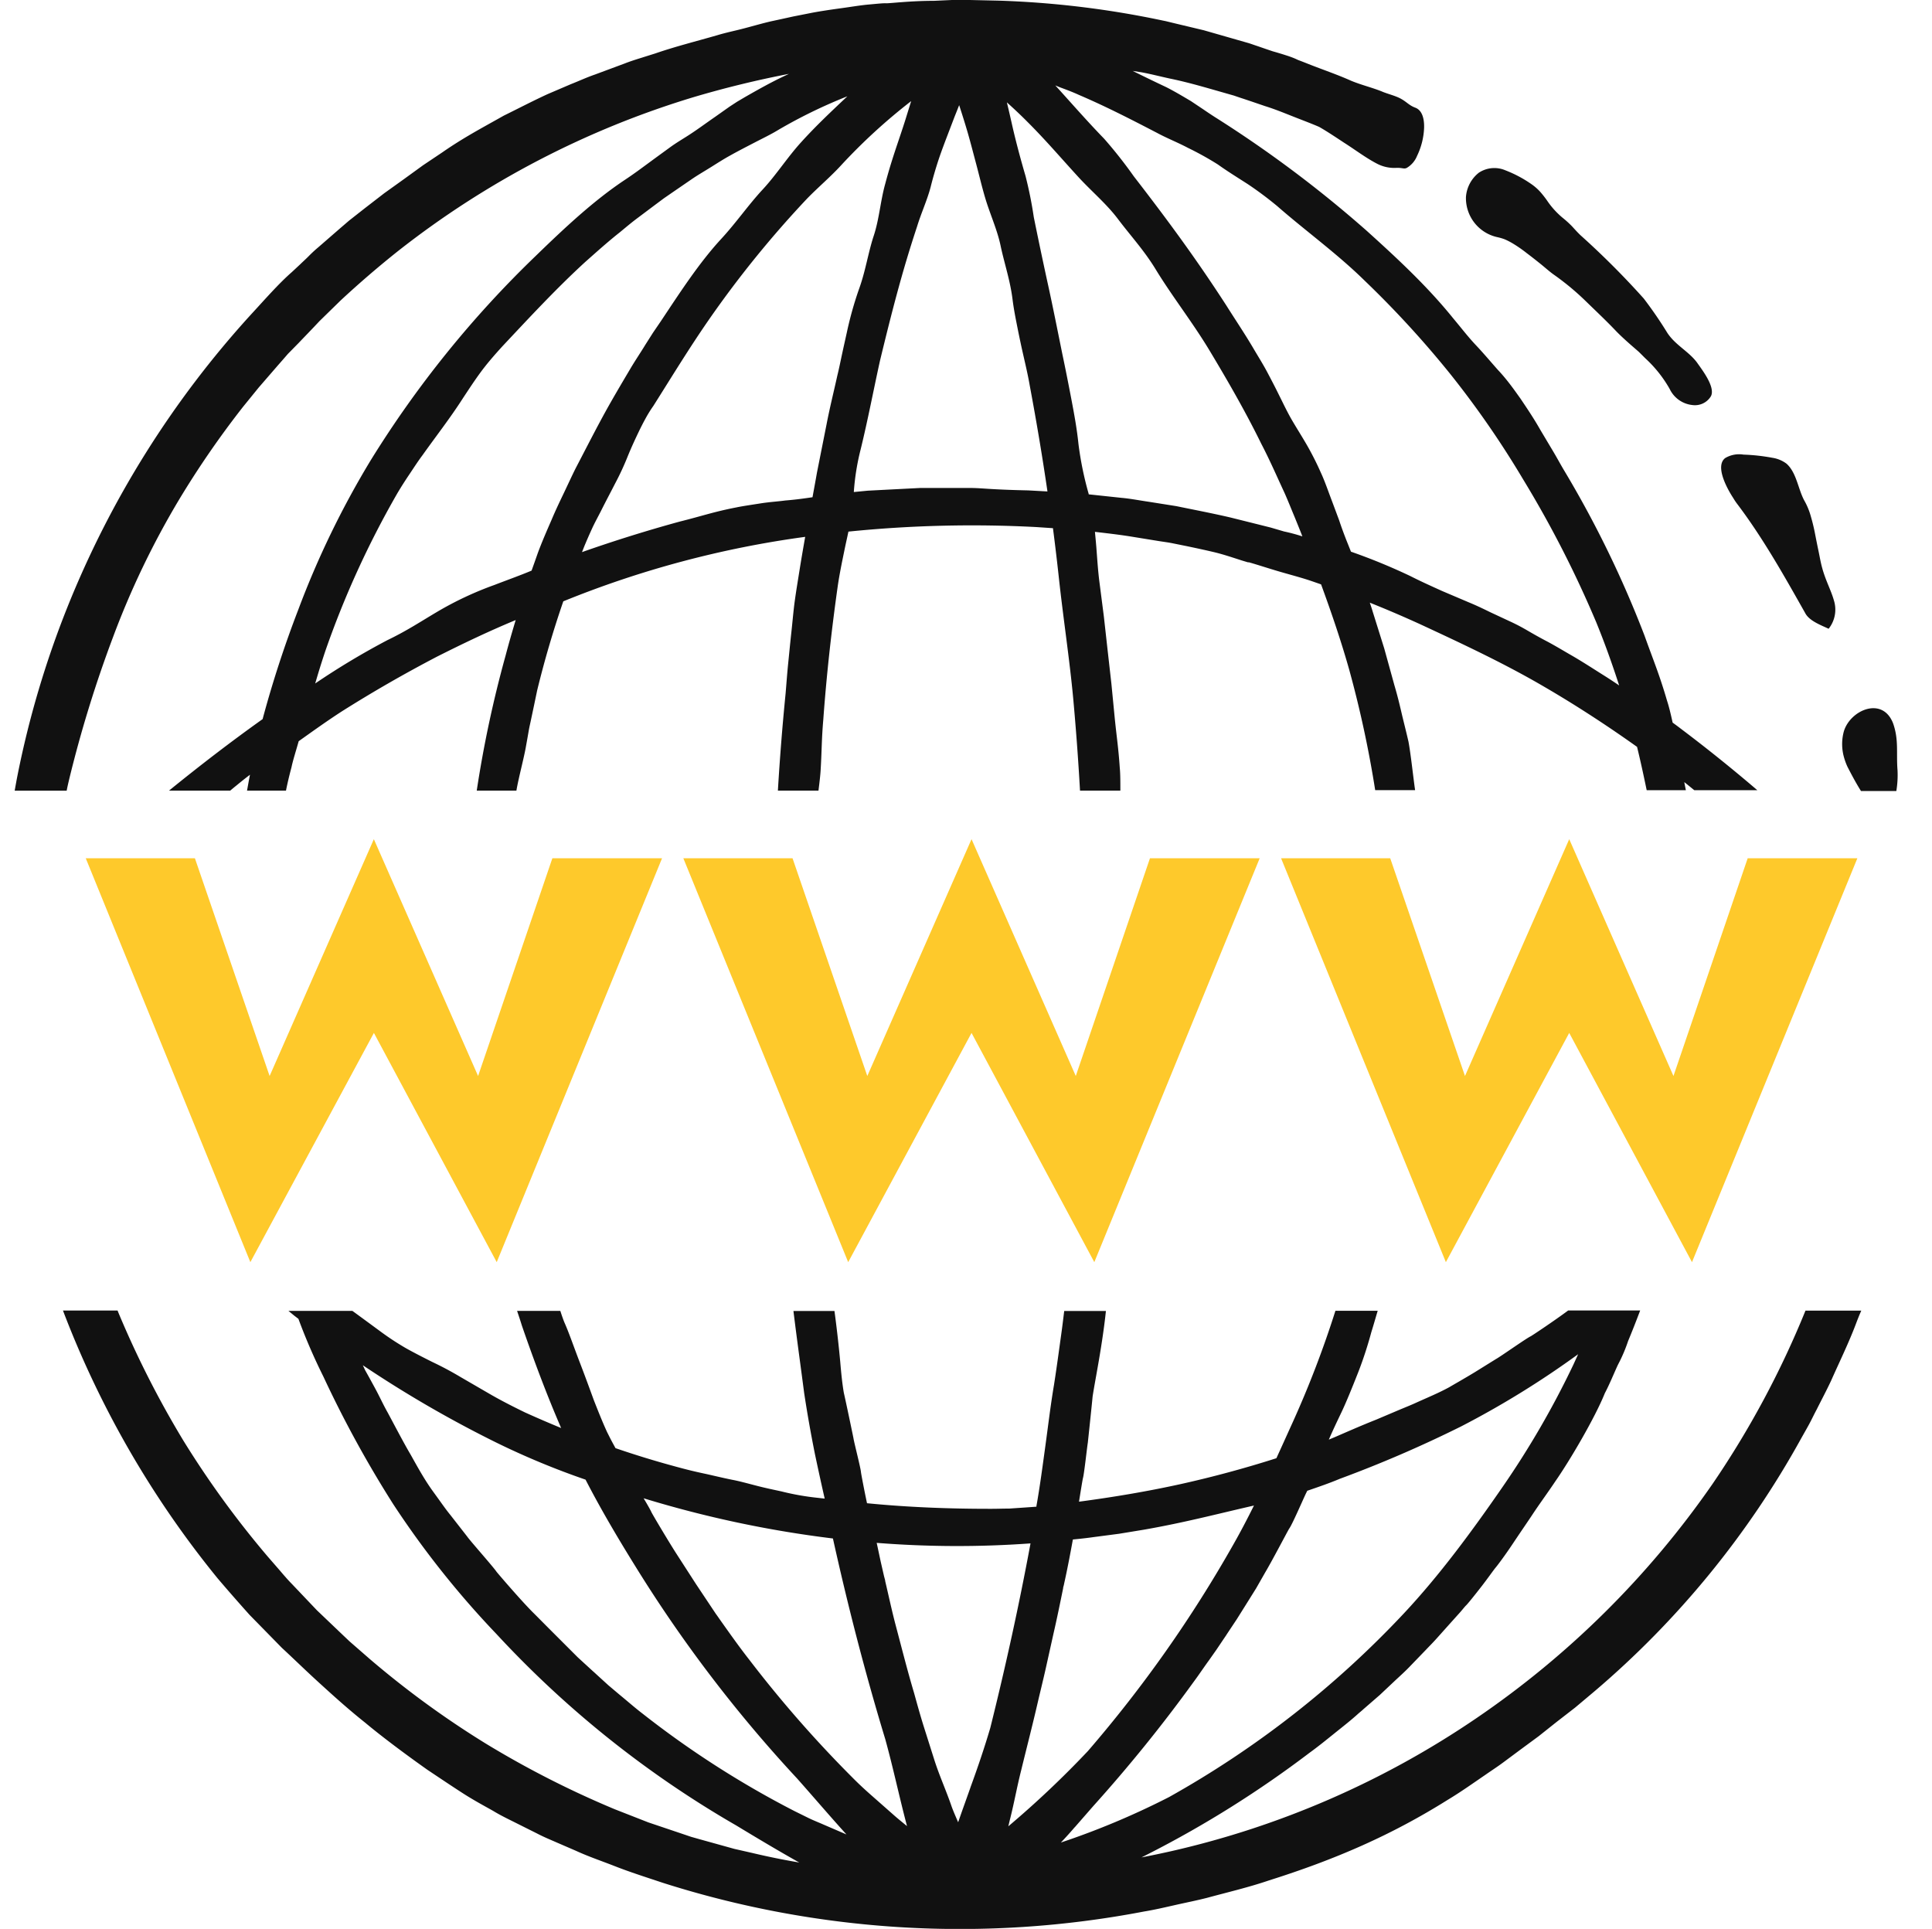
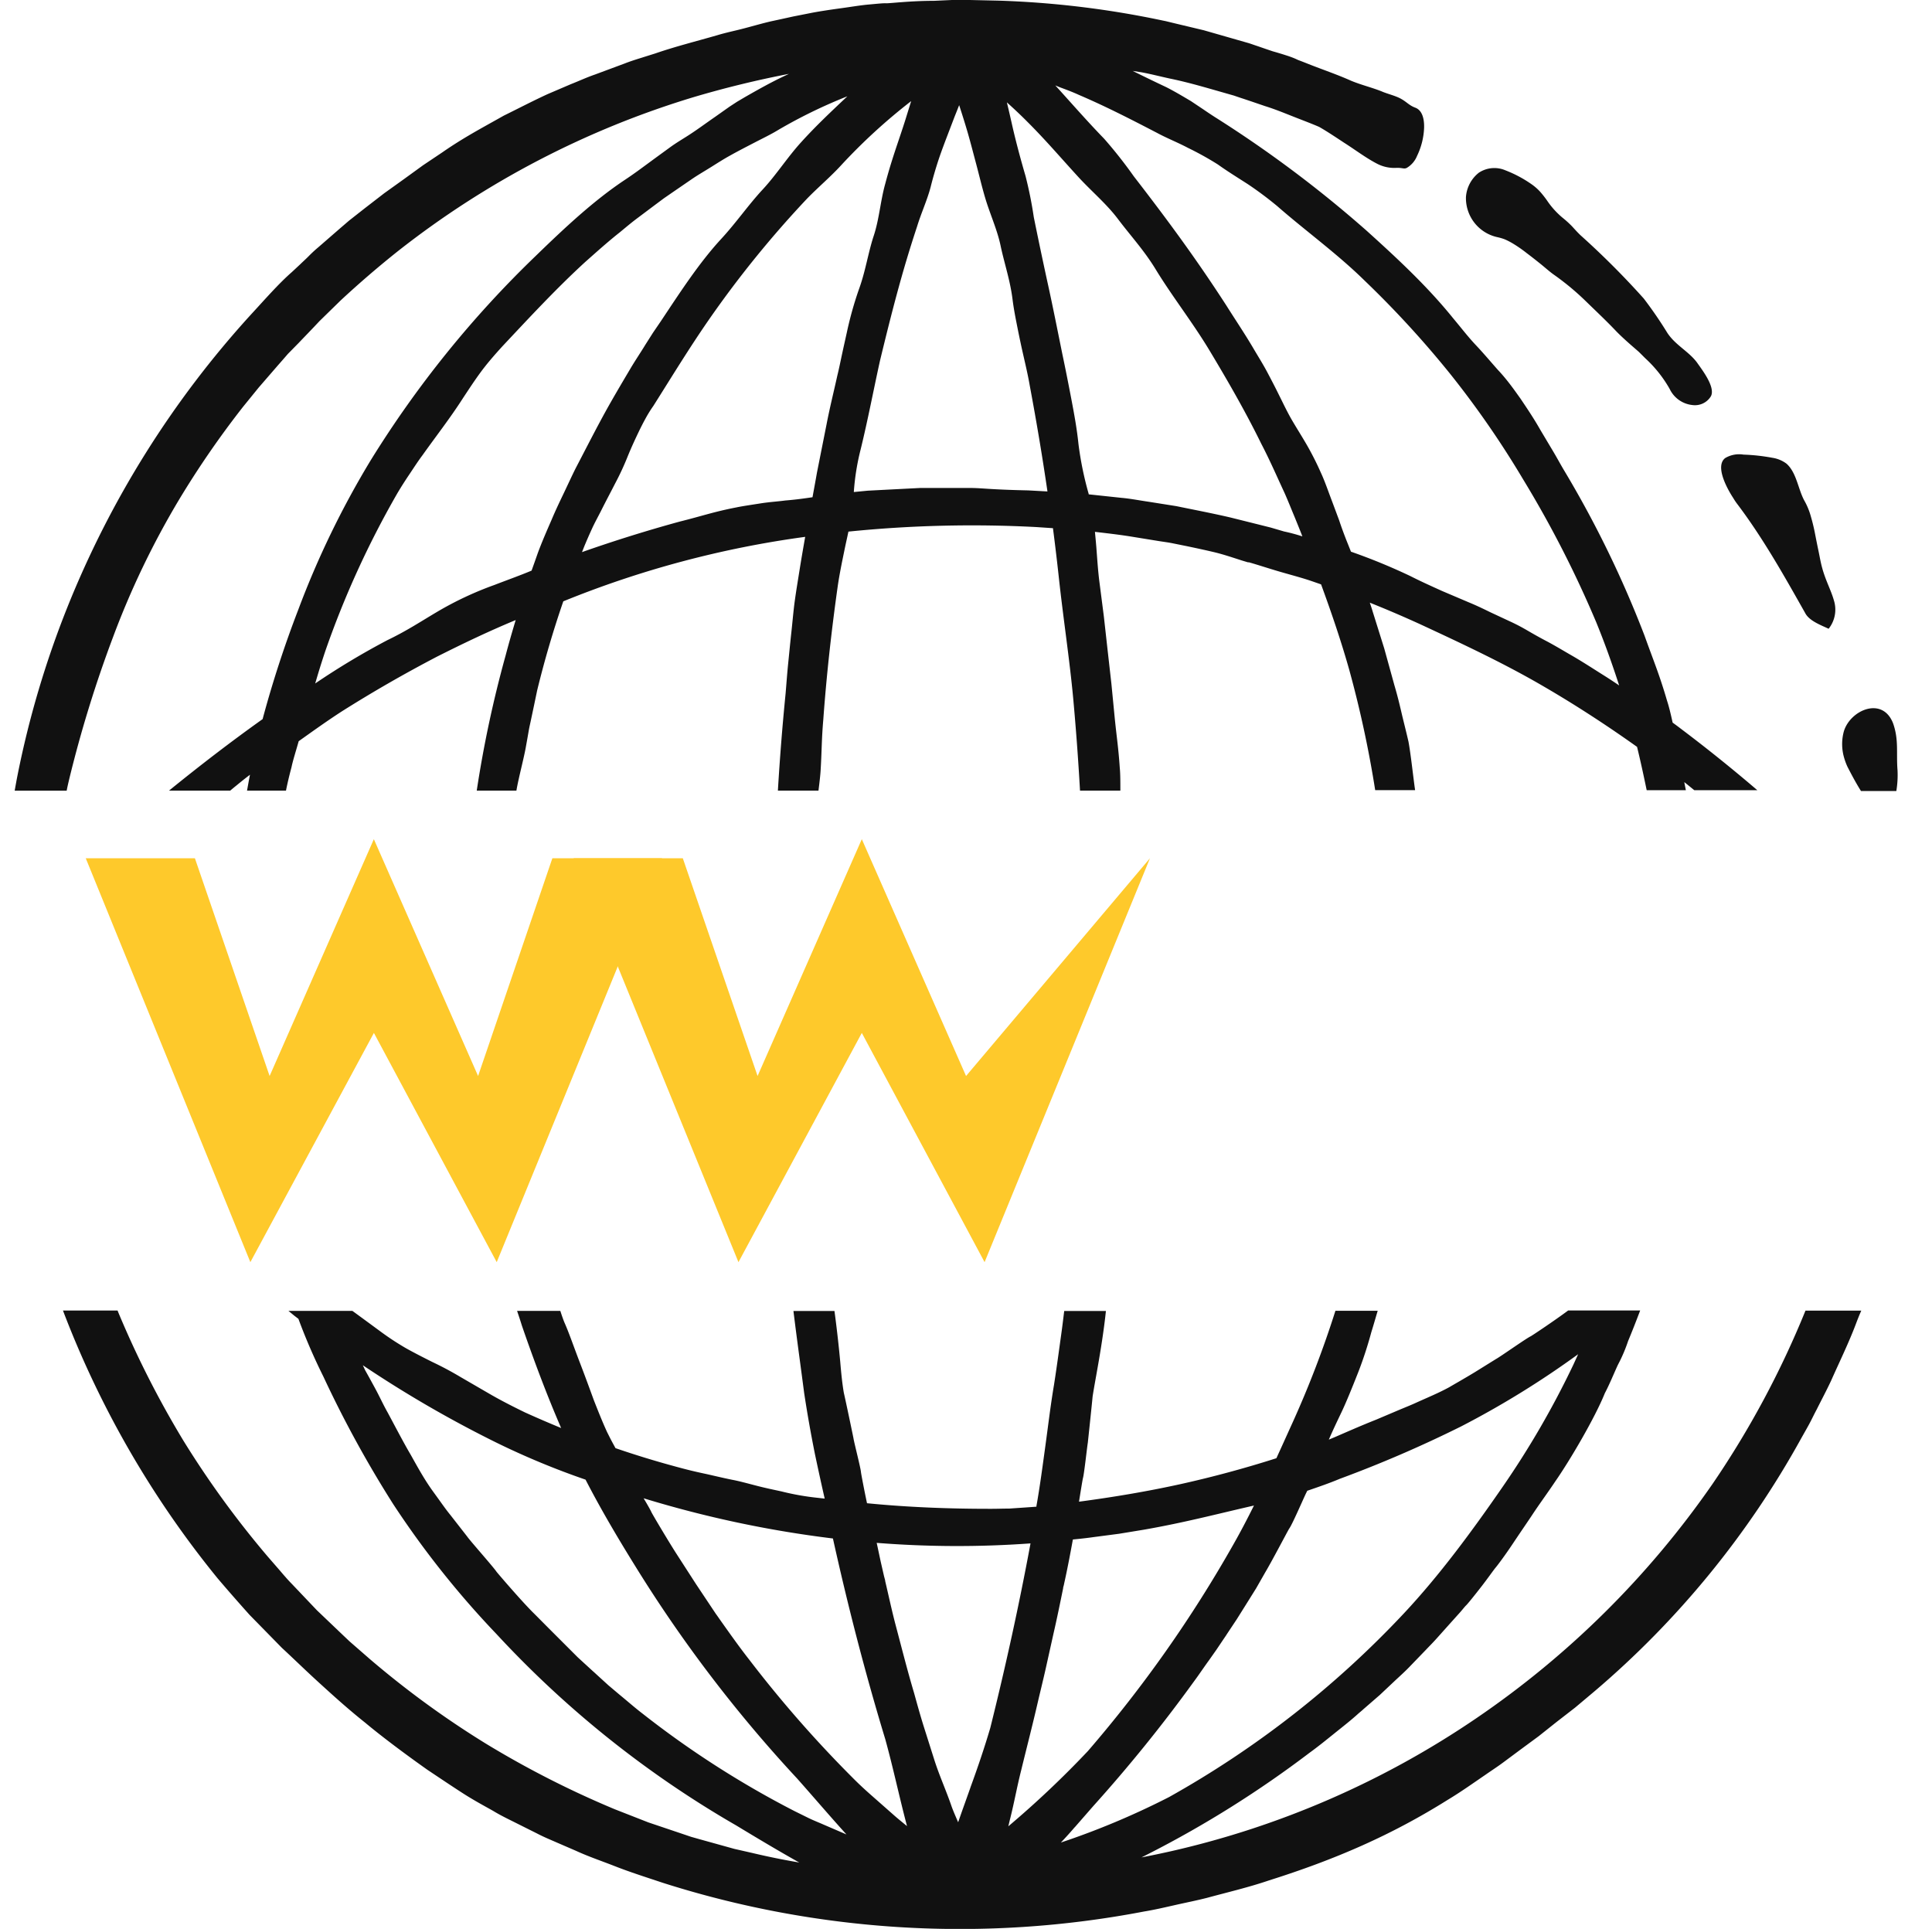
<svg xmlns="http://www.w3.org/2000/svg" id="Layer_1" data-name="Layer 1" viewBox="0 0 401.28 400.62">
  <defs>
    <style>.cls-1{fill:#fec92b;}.cls-2{fill:#111;}</style>
  </defs>
  <title>Web</title>
  <path class="cls-1" d="M114.73,178.25h22.78l-34.34,83.89L77.66,214.53,52,262.14,17.81,178.25H40.48L56,223.48l21.65-49.19,21.65,49.19Z" />
-   <path class="cls-1" d="M238.85,178.25h22.79l-34.35,83.89-25.5-47.61-25.62,47.61-34.24-83.89h22.68l15.53,45.23,21.65-49.19,21.65,49.19Z" />
-   <path class="cls-1" d="M363,178.25h22.78l-34.35,83.89-25.5-47.61-25.62,47.61-34.23-83.89h22.67l15.53,45.23,21.65-49.19,21.65,49.19Z" />
+   <path class="cls-1" d="M238.85,178.25l-34.35,83.89-25.5-47.61-25.62,47.61-34.24-83.89h22.68l15.53,45.23,21.65-49.19,21.65,49.19Z" />
  <path class="cls-2" d="M360.72,104.53c5.41,7.13,9.82,15,14.24,22.83.85,1.61,3.27,2.48,4.85,3.23a6.38,6.38,0,0,0,1.08-5.94c-.56-2-1.71-4.1-2.39-6.59-.34-1.19-.54-2.42-.79-3.61s-.49-2.39-.72-3.58-.51-2.37-.85-3.53a14.47,14.47,0,0,0-1.36-3.34c-1.31-2.36-1.61-5.83-3.72-7.7a6.51,6.51,0,0,0-2.93-1.22,39.73,39.73,0,0,0-6-.66,5.66,5.66,0,0,0-3.81.72c-2.24,1.75.62,6.69,1.67,8.28C360.2,103.78,360.44,104.15,360.72,104.53ZM394.12,160c-.29-3.65.3-6.33-.93-9.79-2.21-5.65-8.88-2.73-10.21,1.66a10,10,0,0,0,0,5.34,13,13,0,0,0,.76,2.08c.63,1.21,1.62,3.14,2.79,5h7.34A20.14,20.14,0,0,0,394.12,160ZM355.69,308.21a189,189,0,0,1-49.08,48.67,185.54,185.54,0,0,1-63.37,27.6q-3.06.69-6.15,1.29l1.5-.76a221.87,221.87,0,0,0,33.44-21c1.76-1.27,3.44-2.64,5.13-4s3.41-2.69,5-4.14l.78-.66.25-.23,3.39-2.94,3.26-3.07c1.08-1,2.19-2,3.23-3.11l3.11-3.22c.57-.61,1.39-1.42,2.23-2.36l2.62-2.93,2.3-2.56c.61-.71,1-1.21,1.17-1.35.44-.44,1.8-2.14,3.14-3.86s2.59-3.52,3-4,1.92-2.49,3.5-4.86,3.29-4.86,4-5.93c1.57-2.4,3.3-4.72,4.89-7.11,3-4.29,8.27-13.26,10.29-18.31h0c1-1.9,1.79-3.88,2.68-5.82.13-.25.23-.46.4-.78a32,32,0,0,0,1.76-4.25c.88-2.1,1.7-4.22,2.51-6.35H325.72c-2.68,2-7.28,5.08-7.78,5.36-1,.47-6.24,4.2-7.22,4.73L306.31,285c-2.1,1.28-4.39,2.57-5.33,3.13-2.19,1.19-4.52,2.15-6.78,3.17-1,.47-2.34,1-3.77,1.6l-4.55,1.93c-3.16,1.25-6.28,2.63-8.43,3.56h0L276,299c.86-2,1.76-3.87,2.67-5.78s2.17-5,3.39-8.1,2.18-6.25,2.77-8.45h0c.46-1.47.88-2.95,1.32-4.43h-8.78a210.61,210.61,0,0,1-8.8,23c-1.15,2.53-2.29,5.07-3.46,7.62q-9.86,3.15-20,5.4c-6.92,1.52-13.92,2.69-21,3.63.37-2.31.74-4.61.83-4.93.25-.89.84-6.38,1-7.3.08-.73.83-7.8,1-9.64.33-2.1.73-4.2,1.09-6.29.49-2.76,1.27-7.51,1.67-11.45h-8.66c-.18,1.45-.35,2.9-.55,4.34-.51,3.68-1,7.36-1.57,11-.71,4.19-1.21,8.44-1.79,12.66s-1.13,8.42-1.86,12.51c0,0,0,.09,0,.14l-1.52.11-4.11.28c-1.38,0-2.76.06-4.15.05-8.46,0-17-.33-25.41-1.16-.57-2.68-1.2-6-1.25-6.41-.06-.92-1.44-6.21-1.57-7.13-.14-.71-1.58-7.62-2-9.42-.35-2.08-.55-4.19-.73-6.29-.23-2.6-.7-6.94-1.21-10.68H164.8c.69,5.69,1.49,11.36,2.22,17,.65,4.29,1.41,8.59,2.27,12.85.65,3.06,1.31,6.1,2,9.12l-1.51-.17a53.31,53.31,0,0,1-7.45-1.32c-1.33-.29-3.24-.68-5.13-1.17s-3.76-1-5.07-1.24c-2.41-.49-4.21-.95-6-1.33s-3.61-.82-6-1.48q-6.2-1.68-12.29-3.77l-.62-1.14c-.5-.92-.88-1.72-1.12-2.18-1-2.18-1.87-4.39-2.74-6.59-.73-2-1.84-5.05-3-8.06s-2.21-6.09-3.13-8.13h0c-.32-.79-.59-1.6-.85-2.41H107.4c.35,1.05.7,2.08,1,3.07,2.48,7.18,5.14,14.31,8.15,21.26q-3.8-1.56-7.53-3.25c-2.61-1.27-5.2-2.59-7.69-4.05l-5.81-3.37c-1.86-1.11-3.75-2.11-5.79-3.08-1.85-.93-3.57-1.8-5.31-2.77a56.18,56.18,0,0,1-5.31-3.47c-2-1.47-3.94-2.9-5.92-4.34H59.91l1.22,1,.85.65a120.55,120.55,0,0,0,5.19,12,232.84,232.84,0,0,0,14.51,26.5,189.52,189.52,0,0,0,21.47,27,212.07,212.07,0,0,0,49.78,39.73c4.31,2.61,8.67,5.22,13.08,7.69q-5-.85-9.83-2l-3.65-.83-3.6-1-3.6-1-1.8-.51-1.77-.6-7.09-2.39-7-2.74A198.67,198.67,0,0,1,101,362.19a191.65,191.65,0,0,1-24.19-17.62L74,342.12,72.6,340.9l-1.36-1.29-5.42-5.17L60.65,329c-.88-.89-1.69-1.84-2.5-2.79l-2.46-2.83a196.09,196.09,0,0,1-17.61-24.19,200.76,200.76,0,0,1-13.54-26.69l-.12-.31H13.08a201.13,201.13,0,0,0,32.13,55.63c2.32,2.73,4.49,5.19,6.62,7.57l6.72,6.86c2.41,2.22,4.85,4.62,7.66,7.18s5.9,5.38,9.65,8.37c3.2,2.68,8,6.3,12.91,9.77,2.5,1.67,5,3.35,7.31,4.84s4.56,2.69,6.35,3.7c1.64,1,3.25,1.75,4.77,2.52l4.34,2.17c1.37.72,2.75,1.28,4.09,1.87l4,1.73c2.6,1.2,5.32,2.11,8.2,3.24s6.06,2.15,9.67,3.35A203.19,203.19,0,0,0,237.65,397c2.2-.36,4.36-.87,6.53-1.36s4.36-.92,6.51-1.47c4.3-1.17,8.64-2.18,12.84-3.61,13.81-4.36,25.45-9.4,37.2-16.77,2.73-1.64,5.23-3.43,7.74-5.14,1.24-.87,2.52-1.69,3.73-2.59l3.66-2.72,3.72-2.74,3.71-2.95,3.87-3,3.95-3.32a188.34,188.34,0,0,0,43-52.59c.56-1,1.14-2,1.68-3s1-2,1.54-3c1-2,2.07-4,3-6,1.8-4.05,3.74-8,5.26-12.08.31-.82.64-1.63,1-2.45H375A191.64,191.64,0,0,1,355.69,308.21ZM171,378.93c-1-.44-2-.83-3-1.31l-3-1.48a196.22,196.22,0,0,1-31.51-20.21c-1.64-1.25-3.18-2.62-4.77-3.92l-2.37-2-2.28-2.08-.71-.65-.25-.22L120,344.21l-3-3c-1-1-2-2-3-3L111,335.19c-2.3-2.22-7.43-8.19-7.87-8.75-.66-1-5.37-6.29-6.07-7.28-.28-.37-1.84-2.36-3.5-4.49-.86-1.05-1.66-2.19-2.37-3.18s-1.31-1.8-1.65-2.29c-1.57-2.25-2.9-4.67-4.23-7.05-1.27-2.13-3-5.44-4.75-8.71-.92-1.61-1.69-3.32-2.51-4.84s-1.58-2.9-2.2-4h0l-.49-1.05a241.28,241.28,0,0,0,27.7,16.05,161.32,161.32,0,0,0,18.56,7.71c3.27,6.35,6.93,12.5,10.59,18.39a283.89,283.89,0,0,0,33.36,43.69c3.42,3.85,6.78,7.8,10.24,11.61ZM185.67,377l-4.3-3.79c-1.44-1.26-2.86-2.55-4.22-3.93a247.71,247.71,0,0,1-21.48-24.51c-2.21-2.82-4.27-5.75-6.34-8.67-.15-.23-.35-.5-.48-.69l-.17-.23L144.56,329l-4-6.2c-1.51-2.33-5-8.19-5.27-8.76-.17-.4-.84-1.58-1.61-2.86A229.21,229.21,0,0,0,173,319.53c3.1,14,6.69,27.94,10.87,41.68,1.66,6,2.94,12.12,4.52,18.06C187.42,378.47,186.42,377.67,185.67,377Zm15.89-5.74c-.85,2.42-1.73,4.82-2.55,7.21-.53-1.23-1.09-2.49-1.43-3.49-1.11-3.22-2.52-6.3-3.55-9.57l-2.18-6.88c-.72-2.3-1.36-4.62-2-6.93-1.38-4.62-2.55-9.29-3.79-13.95-.81-3.06-1.47-6.17-2.2-9.26,0-.23-.12-.52-.16-.73l-.07-.24-.73-3.19-.68-3.2-.13-.59a211.65,211.65,0,0,0,31.95.11c-2.38,12.84-5.19,25.62-8.35,38.3C204.47,363,203.05,367.17,201.56,371.24Zm8.25,6.48c.84-3.35,1.44-6.71,2.29-10.06,1.15-4.72,2.37-9.43,3.46-14.17.55-2.36,1.14-4.72,1.67-7.1l1.58-7.11c.72-3.12,1.36-6.26,2-9.4,0-.23.12-.53.16-.73l.05-.25c.67-3,1.26-6.11,1.82-9.18,1.45-.14,2.89-.29,4.33-.5l5.27-.69,5.24-.86c8.47-1.49,14.93-3.21,22.77-5-1.36,2.73-2.76,5.42-4.23,8a266,266,0,0,1-30.27,43,201.88,201.88,0,0,1-16.52,15.62C209.58,378.7,209.7,378.17,209.81,377.72Zm13.41,1.78,3.86-4.42a310.21,310.21,0,0,0,20.83-25.77c1.09-1.46,2.1-3,3.17-4.46l1.57-2.23,1.52-2.26.49-.72.15-.24,2.08-3.13,2-3.19,2-3.2,1.86-3.26c1.45-2.43,4.67-8.6,5-9.13.65-.84,3.12-6.62,3.61-7.56l.16-.33.15-.05c2.27-.78,4.54-1.56,6.6-2.43a254.49,254.49,0,0,0,25.2-10.88,187.62,187.62,0,0,0,24.31-15l-1,2.2a183.41,183.41,0,0,1-14.66,25.32c-6.34,9.18-13.08,18.36-20.57,26.35a201.83,201.83,0,0,1-48.74,38.11,162.26,162.26,0,0,1-22.46,9.44C221.35,381.63,222.3,380.58,223.22,379.5ZM310.93,49.24a11,11,0,0,1,1.62.47,15.09,15.09,0,0,1,1.55.79,27.68,27.68,0,0,1,3,2.07c1,.75,2,1.54,2.93,2.29s1.8,1.54,2.67,2.16a54.28,54.28,0,0,1,6.8,5.66c2.13,2.07,4.3,4.11,6.31,6.24.88.89,1.86,1.78,2.89,2.69L340.3,73c.51.48,1,1,1.5,1.48a26,26,0,0,1,5,6.31,5.9,5.9,0,0,0,4.77,3.34,3.87,3.87,0,0,0,3.8-1.85c.95-1.89-1.82-5.44-2.91-7-1.72-2.31-4.43-3.56-6.13-6.11A85.72,85.72,0,0,0,341.41,62a170.56,170.56,0,0,0-13.1-13.11c-.64-.6-1.22-1.26-1.81-1.9a21.17,21.17,0,0,0-1.93-1.75,17,17,0,0,1-3.25-3.6,21.15,21.15,0,0,0-1.46-1.85A10.82,10.82,0,0,0,318,38.19a25.26,25.26,0,0,0-5.31-2.81,5.84,5.84,0,0,0-5.53.49,7.07,7.07,0,0,0-2.68,5.05A8.3,8.3,0,0,0,310.93,49.24ZM14.38,161.8a254.15,254.15,0,0,1,9.12-29.54,173.82,173.82,0,0,1,13.61-28.35A191.38,191.38,0,0,1,50.49,84.48l3.25-4,4-4.62c.69-.78,1.37-1.56,2.05-2.35L62,71.26c1.45-1.52,2.9-3,4.34-4.55l4.41-4.31h0q5.81-5.4,12-10.32a186.53,186.53,0,0,1,61.33-31.91q9.75-2.89,19.79-4.83l-1,.47c-2.82,1.33-5.53,2.86-8.22,4.4l-1.59.94-1.53,1-3,2.12c-2,1.38-4,2.88-6,4.13-1.08.68-2.17,1.34-3.2,2.08l-3.09,2.25L133.15,35c-1.06.78-2.15,1.55-3.29,2.31-6.61,4.38-12.76,10.19-18.63,15.88A217.84,217.84,0,0,0,77,95.59a185.22,185.22,0,0,0-15.06,31.07A226.72,226.72,0,0,0,54.64,149l-.09.35c-6.58,4.69-12.74,9.42-19.29,14.73l-.15.12H47.82c.43-.36.86-.72,1.3-1.07.91-.75,1.83-1.49,2.8-2.22-.22,1.1-.41,2.2-.61,3.29H59.4c.29-1.45.65-3,1.15-4.87.29-1.42.93-3.39,1.49-5.39,3-2.13,6-4.29,9.08-6.27,6.34-4,12.89-7.76,19.59-11.26,5.39-2.72,10.85-5.33,16.4-7.63-.74,2.46-1.45,4.91-2.09,7.35a238.46,238.46,0,0,0-6,28.07h8.24c.44-2.63,1.61-6.93,2-9.28.21-1.16.39-2.17.55-3.11s.38-1.8.55-2.66c.37-1.73.73-3.46,1.21-5.76q2.28-9.36,5.43-18.5a206.73,206.73,0,0,1,50.24-13.39c-.4,2.26-.79,4.51-1.15,6.77s-.7,4.28-1,6.44-.47,4.33-.71,6.49-.44,4.31-.66,6.45-.37,4.28-.55,6.39q-1,10.06-1.6,20.16H170c.2-1.6.39-3.2.45-4.3.25-4.17.19-6.27.55-10.44.67-9.26,1.7-18.51,3-27.72.35-2.42.85-4.83,1.34-7.22.29-1.43.6-2.78.88-4.11a254.69,254.69,0,0,1,39.06-.94l3.42.23q.66,5.08,1.21,10.14c.91,8.44,2.23,17,3,25.25q.87,9.54,1.41,19.11h8.38c0-1.74,0-3.51-.12-4.7-.28-4.2-.64-6.3-1.06-10.49l-.68-7-.79-7-.78-7-.9-7c-.32-2.44-.47-4.92-.66-7.37-.09-1.09-.19-2.15-.29-3.18,2.39.28,4.77.55,7.14.92l6.16,1c1,.16,2,.28,2.9.47l2.82.57c1.87.39,3.74.79,5.65,1.24s3.83,1.1,5.88,1.76l1.24.37h0l.21,0c1.95.56,4,1.24,6.11,1.86s4.21,1.17,6.15,1.79c.91.3,1.81.62,2.71.93,2.2,6,4.24,12,5.92,18a227.41,227.41,0,0,1,5.32,24.74h8.29c-.38-2.6-.9-7.55-1.38-10.09-.54-2.35-1-4.1-1.41-5.85s-.82-3.51-1.5-5.81l-2.13-7.71-2.39-7.63c-.18-.62-.39-1.24-.6-1.85q5.26,2.1,10.4,4.45c8.62,4,17.43,8.12,25.51,12.83,6.72,3.9,13.25,8.15,19.6,12.67.73,3,1.38,6,2,9h8.14q-.17-.81-.33-1.68c.7.55,1.38,1.12,2.08,1.68H365q-7.74-6.63-15.9-12.78c-.55-.43-1.12-.84-1.69-1.26-.38-1.73-.77-3.37-1.16-4.54-1.6-5.49-2.75-8.13-4.67-13.5A220,220,0,0,0,325,97.92c-.86-1.42-1.64-2.9-2.5-4.33s-1.71-2.87-2.56-4.29c-1.34-2.37-2.76-4.47-4.16-6.55-.72-1-1.42-2-2.19-3s-1.6-2-2.47-2.92c-1.59-1.79-3-3.48-4.59-5.16s-3-3.53-4.71-5.57c-5.36-6.64-11.61-12.44-18-18.21a246.58,246.58,0,0,0-31.48-23.57c-.83-.53-1.66-1.09-2.48-1.65L247.36,21C245.67,20,244,19,242.25,18.11c-2.4-1.13-4.72-2.26-7-3.38L237,15c2,.36,4,.89,6,1.32,4,.82,7.89,2,11.81,3.11l1.47.42,1.35.46.74.24,1.46.49,2.93,1c2,.62,3.88,1.39,5.8,2.15s3.63,1.39,5.42,2.16c.59.33,1.17.69,1.75,1.05,1.16.73,2.3,1.49,3.44,2.24,2.29,1.45,4.44,3.1,6.75,4.31a7.72,7.72,0,0,0,4,.92c1.4-.07,1.64.3,2.27,0a5.09,5.09,0,0,0,2.13-2.48,14.67,14.67,0,0,0,1.47-5.89c.05-2-.48-3.63-1.82-4.13s-1.76-1.2-3.09-1.91c-1.09-.59-2.82-1-3.88-1.47-2.1-.84-4.32-1.36-6.4-2.23-2.9-1.3-5.92-2.31-8.87-3.48-.7-.28-1.39-.55-2.09-.81l-.63-.29c-.64-.27-1.24-.48-1.74-.64-1.11-.36-2.06-.64-2.94-.89l-1.59-.54-1.48-.51-.77-.26c-.49-.17-1-.35-1.48-.48l-3-.86-6-1.72-6-1.43-1.89-.46-.64-.13A194.06,194.06,0,0,0,207.64.14L201.44,0c-1.2,0-2.46,0-3.72,0L194,.17c-4.93,0-9.22.54-9.94.51s-1.93.11-3.63.26-3.75.5-5.81.78-4.12.59-5.8.9l-3.59.71c-.46.08-2.28.5-4.63,1s-5.21,1.4-7.8,2v0c-1.29.31-2.59.61-3.87,1-4.26,1.23-8.59,2.31-12.8,3.76l-3.18,1c-1.06.33-2.12.67-3.16,1.08l-6.24,2.32c-1.72.59-3.33,1.35-5,2l-4.79,2.05c-3.12,1.43-6.11,3-9.11,4.47l-.87.49h0c-4,2.25-7.7,4.22-11.89,7.13l-4,2.68-4,2.9-4.09,2.93-4,3.09-1.63,1.28-1.69,1.33-2,1.72-4.37,3.8c-.73.61-1.41,1.25-2,1.85s-1.21,1.15-1.71,1.64L60.63,56.5c-2.78,2.43-5.58,5.66-8.51,8.83a201.19,201.19,0,0,0-38.21,61A198.11,198.11,0,0,0,3.66,160.92c-.22,1.09-.41,2.19-.61,3.29h10.8C14,163.41,14.19,162.61,14.38,161.8ZM220.09,18.11c1.35.5,2.7,1,4,1.6,5.53,2.36,10.9,5.12,16.21,7.88,2.09,1.13,4.33,2,6.44,3.12a65.16,65.16,0,0,1,6.2,3.44c2,1.43,4.11,2.73,6.21,4.08a73.72,73.72,0,0,1,6.17,4.61c5.78,5.06,12.41,9.84,18.1,15.43a205.62,205.62,0,0,1,17.88,19.5,194,194,0,0,1,15.05,21.78,225.67,225.67,0,0,1,15.22,29.76c1.75,4.29,3.31,8.65,4.73,13.05-1.13-.77-2.27-1.52-3.43-2.24-2.14-1.35-4.26-2.73-6.46-4-1.24-.7-3.36-2-5.27-3s-3.6-2-3.86-2.15a40.38,40.38,0,0,0-3.74-1.95l-3.84-1.79c-.38-.17-2.38-1.2-4.61-2.12l-5.55-2.36c-2.21-1-4.44-2-6.62-3.11a123.53,123.53,0,0,0-12.32-5.06l-1-2.5c-.51-1.31-1-2.63-1.45-4l-1.47-3.94c-.82-2.13-1.49-4.16-2.38-6.07a60.63,60.63,0,0,0-2.88-5.68c-1-1.73-2-3.3-3-5S266.63,84,265.63,82c-.79-1.61-1.62-3.2-2.46-4.78s-1.79-3.09-2.7-4.63c-1.81-3.1-3.82-6.07-5.74-9.12-6.21-9.61-12.25-17.82-19.24-26.85a93.41,93.41,0,0,0-6.15-7.8c-3.59-3.7-6.75-7.34-10.15-11.08Zm-6.54,7.35c3.61,3.6,6.94,7.5,10.37,11.24,2.74,3,5.9,5.62,8.29,8.8,2.54,3.37,5.33,6.39,7.71,10.25,3.38,5.58,7.64,11,11.16,16.81,3.83,6.37,7.59,12.87,10.89,19.61,1.74,3.32,3.23,6.77,4.81,10.16.76,1.71,1.45,3.46,2.17,5.18.52,1.29,1.05,2.57,1.55,3.87l-.06,0a38.32,38.32,0,0,0-3.75-1l-2.76-.81-2.79-.7-5.57-1.39c-3.73-.87-7.5-1.59-11.25-2.36l-5.67-.9c-1.9-.27-3.78-.65-5.69-.82l-5.71-.61-1.13-.12a.36.36,0,0,0,0-.1A68.84,68.84,0,0,1,224,92.22c-.32-3.14-.89-6.24-1.48-9.33s-1.2-6.2-1.86-9.31c-1-4.93-1.92-9.6-2.94-14.25s-2-9.31-3-14.23A84.25,84.25,0,0,0,213,36.54c-1-3.42-1.88-6.7-2.65-10-.39-1.74-.79-3.49-1.22-5.28C210.62,22.6,212.11,24,213.55,25.46ZM193.3,38.82c.43-1.72.91-3.37,1.43-5s1.11-3.2,1.71-4.8l1.85-4.84q.47-1.16.93-2.34c.62,1.91,1.23,3.83,1.79,5.76.63,2.2,1.2,4.41,1.79,6.63s1.11,4.43,1.75,6.62c1,3.47,2.59,6.83,3.3,10.3.79,3.7,2,7.18,2.48,11.21.19,1.45.45,2.91.74,4.38s.58,2.94.9,4.42c.63,3,1.4,5.94,1.91,8.91,1.36,7.25,2.6,14.6,3.68,22l-4-.22c-2.67-.06-5.34-.14-8.05-.31-1.19-.07-2.39-.17-3.59-.19l-3.61,0h-7.23l-7.22.37-3.62.19-2.9.28a49.76,49.76,0,0,1,1.44-8.94c1.49-6.09,2.64-12.2,4-18.36,2.36-9.72,4.54-18.35,7.69-27.82C191.33,44.24,192.59,41.55,193.3,38.82ZM189.25,21l-1.18,3.81c-.7,2.23-1.47,4.43-2.2,6.65s-1.41,4.45-2,6.7c-1,3.55-1.25,7.34-2.38,10.77-1.21,3.66-1.7,7.39-3.13,11.27A74.35,74.35,0,0,0,175.9,69c-.33,1.5-.67,3-1,4.53s-.62,3-1,4.54c-.73,3.31-1.56,6.62-2.21,10l-2,10.06c-.3,1.72-.62,3.43-.93,5.14-1.62.24-3.43.5-5.68.68-1.31.19-3.23.3-5.12.6s-3.77.57-5,.83c-4.75.92-7.05,1.77-11.75,2.94q-10.28,2.81-20.33,6.35c.15-.35.28-.71.42-1.06.52-1.27,1.08-2.54,1.65-3.79s1.25-2.47,1.87-3.69c1-2,2-3.87,2.93-5.69a56.66,56.66,0,0,0,2.63-5.67c.74-1.82,1.52-3.5,2.34-5.21.41-.85.85-1.71,1.33-2.59s1-1.74,1.65-2.66c3.79-6,7.44-12,11.48-17.83A217,217,0,0,1,167.7,41.18c2.29-2.34,4.83-4.48,7-6.85A119.07,119.07,0,0,1,189.25,21ZM176,20c-3.3,3.11-6.61,6.22-9.64,9.58-2.86,3.15-5.16,6.79-8,9.83-3,3.25-5.41,6.79-8.62,10.27-4.6,5-8.56,11.15-12.46,17l-1.65,2.42-1.57,2.47c-1,1.65-2.12,3.29-3.13,5-2,3.38-4,6.74-5.88,10.22s-3.67,7-5.48,10.46c-.88,1.76-1.69,3.55-2.54,5.32s-1.69,3.54-2.45,5.35c-1,2.29-2,4.58-2.87,6.92-.43,1.23-.86,2.45-1.3,3.67-2.55,1.07-5.19,2-7.77,3A69.57,69.57,0,0,0,90.92,127c-3.49,2.06-6.39,4-10.45,5.95a156,156,0,0,0-15,9c.58-2,1.19-4,2.05-6.59a191.54,191.54,0,0,1,15-32.89c.81-1.37,1.67-2.71,2.54-4s1.74-2.66,2.69-3.92c3-4.22,5.76-7.72,8.43-11.89,1.25-1.89,2.41-3.67,3.71-5.43s2.78-3.46,4.48-5.33C110,65.91,115.46,60,121.53,54.43c2.43-2.15,4.78-4.27,7.23-6.2,1.21-1,2.39-2,3.61-2.91l3.69-2.77,1.84-1.37,1.9-1.31,3.82-2.62c1.28-.88,2.64-1.66,4-2.51s2.68-1.7,4.1-2.48c1.64-.92,3.33-1.78,5-2.65s3.36-1.67,4.92-2.62A104.53,104.53,0,0,1,176,20Z" />
</svg>